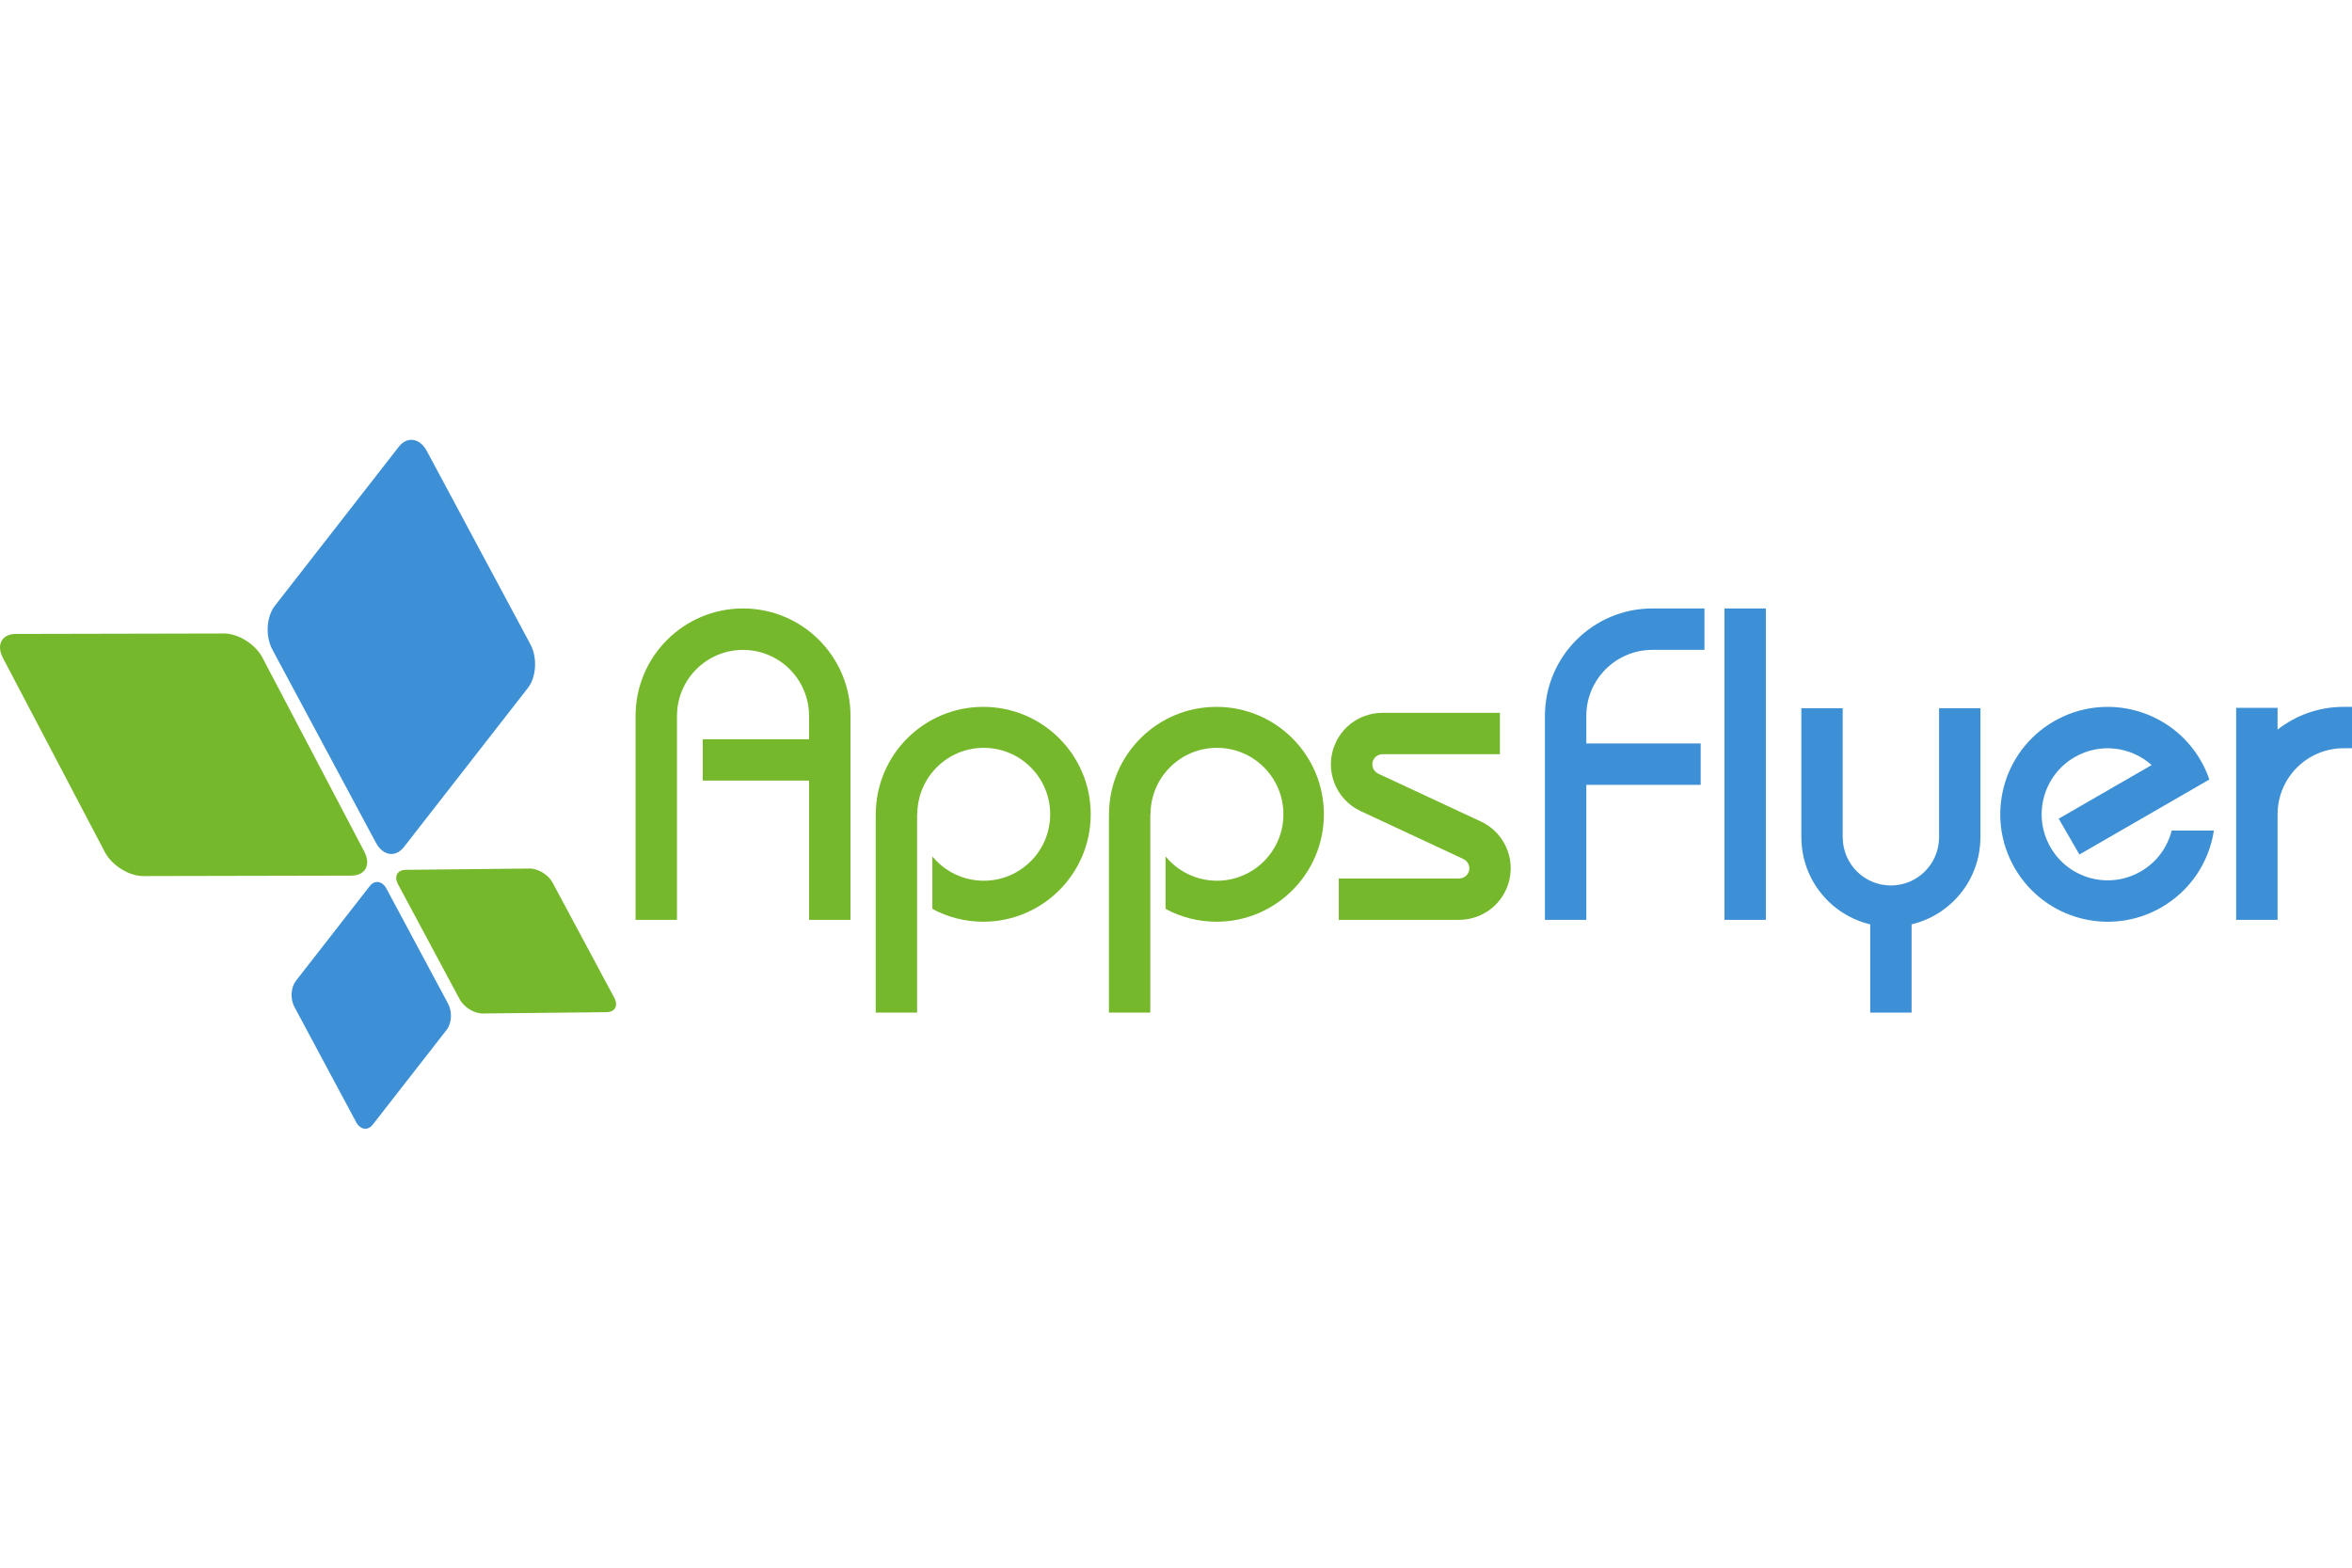
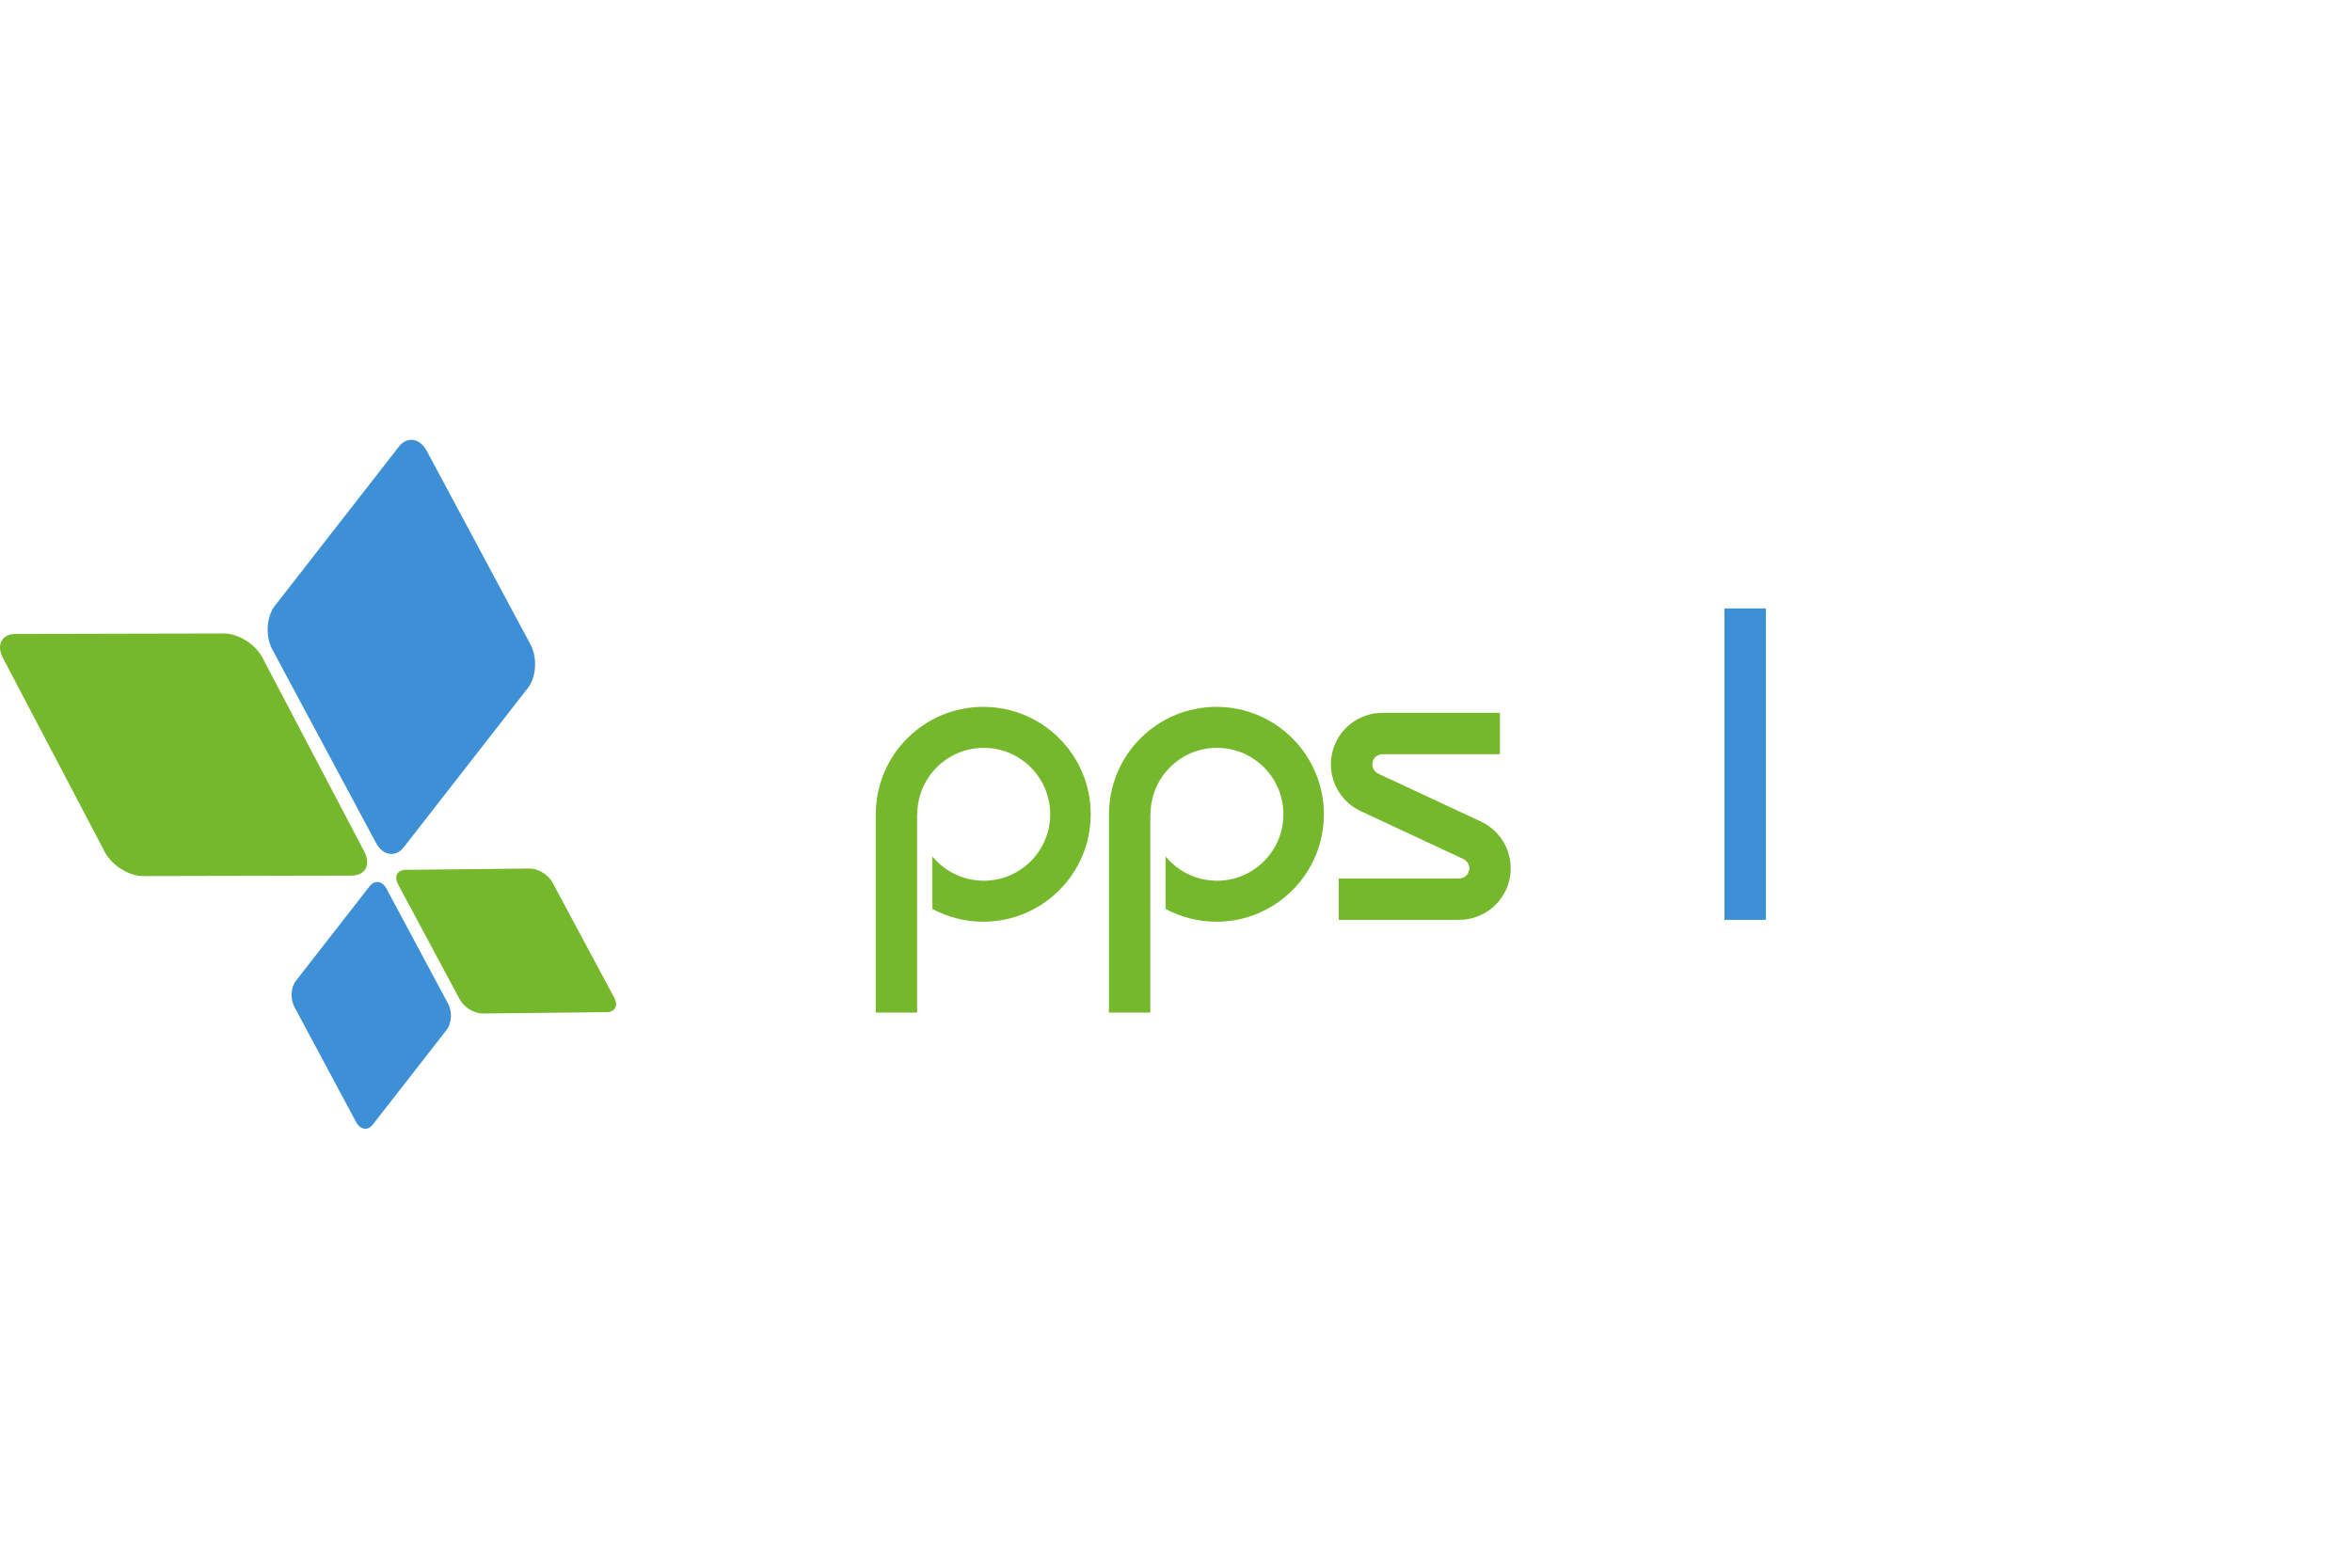
<svg xmlns="http://www.w3.org/2000/svg" width="96" height="64" viewBox="0 0 96 64" fill="none">
  <path d="M0.12 26.861L4.281 34.788C4.565 35.328 5.266 35.767 5.844 35.765L14.334 35.747C14.913 35.746 15.152 35.307 14.869 34.766L10.707 26.839C10.423 26.298 9.723 25.861 9.143 25.862L0.654 25.88C0.641 25.88 0.628 25.88 0.615 25.88C0.064 25.901 -0.158 26.332 0.12 26.861Z" fill="#75B82C" />
  <path d="M16.245 36.098L18.765 40.8C18.937 41.121 19.356 41.379 19.701 41.375L24.76 41.321C25.105 41.318 25.244 41.055 25.073 40.734L22.554 36.032C22.382 35.711 21.962 35.454 21.618 35.457L16.559 35.511C16.553 35.511 16.548 35.511 16.542 35.511C16.209 35.523 16.077 35.782 16.245 36.098Z" fill="#75B82C" />
  <path d="M16.275 18.242L11.217 24.734C10.872 25.178 10.826 25.972 11.114 26.512L15.343 34.403C15.631 34.941 16.145 35.019 16.49 34.576L21.548 28.084C21.893 27.641 21.94 26.845 21.65 26.306L17.423 18.415C17.255 18.103 17.013 17.946 16.771 17.955C16.596 17.962 16.42 18.056 16.275 18.242Z" fill="#3D90D5" />
  <path d="M15.09 36.176L12.076 40.045C11.87 40.309 11.843 40.783 12.015 41.103L14.534 45.806C14.707 46.127 15.012 46.173 15.218 45.908L18.232 42.041C18.437 41.776 18.465 41.302 18.293 40.982L15.774 36.279C15.675 36.094 15.53 36 15.385 36.005C15.281 36.008 15.176 36.065 15.09 36.176Z" fill="#3D90D5" />
  <path d="M70.387 37.553H72.076V24.84H70.387V37.553Z" fill="#3D90D5" />
  <path d="M40.132 28.857C37.711 28.857 35.747 30.821 35.747 33.243H35.744V41.34H37.433V33.243H37.441C37.441 31.745 38.656 30.53 40.153 30.53C41.651 30.53 42.865 31.745 42.865 33.243C42.865 34.741 41.651 35.955 40.153 35.955C39.309 35.955 38.554 35.568 38.056 34.962V37.106C38.675 37.439 39.382 37.629 40.132 37.629C42.555 37.629 44.519 35.664 44.519 33.243C44.519 30.821 42.555 28.857 40.132 28.857Z" fill="#75B82C" />
  <path d="M49.651 28.857C47.228 28.857 45.266 30.821 45.266 33.243H45.263V41.34H46.951V33.243H46.96C46.96 31.745 48.173 30.53 49.671 30.53C51.17 30.53 52.384 31.745 52.384 33.243C52.384 34.741 51.17 35.955 49.671 35.955C48.826 35.955 48.072 35.568 47.574 34.962V37.106C48.192 37.439 48.901 37.629 49.651 37.629C52.072 37.629 54.036 35.664 54.036 33.243C54.036 30.821 52.072 28.857 49.651 28.857Z" fill="#75B82C" />
-   <path d="M30.327 24.84C27.905 24.84 25.942 26.805 25.942 29.226V37.553H27.631V29.226H27.633C27.633 27.738 28.839 26.532 30.328 26.532C31.816 26.532 33.022 27.738 33.022 29.226H33.024V30.18H28.685V31.868H33.024V37.553H34.714V29.226C34.714 26.805 32.75 24.84 30.327 24.84" fill="#75B82C" />
-   <path d="M64.748 29.226C64.748 27.738 65.955 26.531 67.444 26.531V26.53H69.57V24.84H67.444C65.022 24.841 63.059 26.805 63.059 29.226V37.553H64.748V32.041H69.415V30.352H64.748V29.226Z" fill="#3D90D5" />
-   <path d="M79.146 28.913V34.221H79.145C79.123 35.289 78.254 36.149 77.178 36.149C76.106 36.149 75.235 35.289 75.215 34.221H75.212V28.913H73.524V34.227H73.527C73.547 35.934 74.739 37.357 76.335 37.736V41.34H78.024V37.736C79.62 37.357 80.812 35.934 80.832 34.227H80.834V28.913H79.146" fill="#3D90D5" />
-   <path d="M88.64 33.907C88.468 34.587 88.033 35.2 87.377 35.577C86.088 36.323 84.439 35.881 83.695 34.592C82.95 33.302 83.392 31.654 84.681 30.909C85.715 30.312 86.979 30.479 87.822 31.233L84.029 33.422L84.874 34.886L86.629 33.872L90.178 31.823C90.088 31.559 89.972 31.301 89.828 31.051C88.617 28.953 85.933 28.235 83.836 29.446C81.738 30.657 81.02 33.339 82.232 35.436C83.443 37.534 86.124 38.253 88.222 37.042C89.421 36.35 90.169 35.177 90.363 33.907H88.64" fill="#3D90D5" />
-   <path d="M95.657 28.857C94.639 28.857 93.705 29.205 92.962 29.786V28.897H91.272V37.553H92.962V33.243H92.963C92.963 31.754 94.169 30.547 95.657 30.547V30.546H96V28.857H95.657" fill="#3D90D5" />
  <path d="M60.445 33.538L56.244 31.58L56.245 31.578C56.043 31.477 55.957 31.235 56.052 31.03C56.122 30.879 56.272 30.792 56.429 30.791V30.788H61.221V29.099H56.429V29.101C55.635 29.102 54.877 29.549 54.52 30.315C54.029 31.367 54.482 32.615 55.53 33.11L59.731 35.069L59.731 35.071C59.731 35.071 59.731 35.071 59.732 35.071C59.941 35.168 60.031 35.416 59.934 35.624C59.864 35.776 59.712 35.864 59.555 35.863V35.865H54.644V37.553H59.555V37.552C60.348 37.551 61.106 37.103 61.464 36.337C61.956 35.283 61.5 34.03 60.445 33.538" fill="#75B82C" />
</svg>